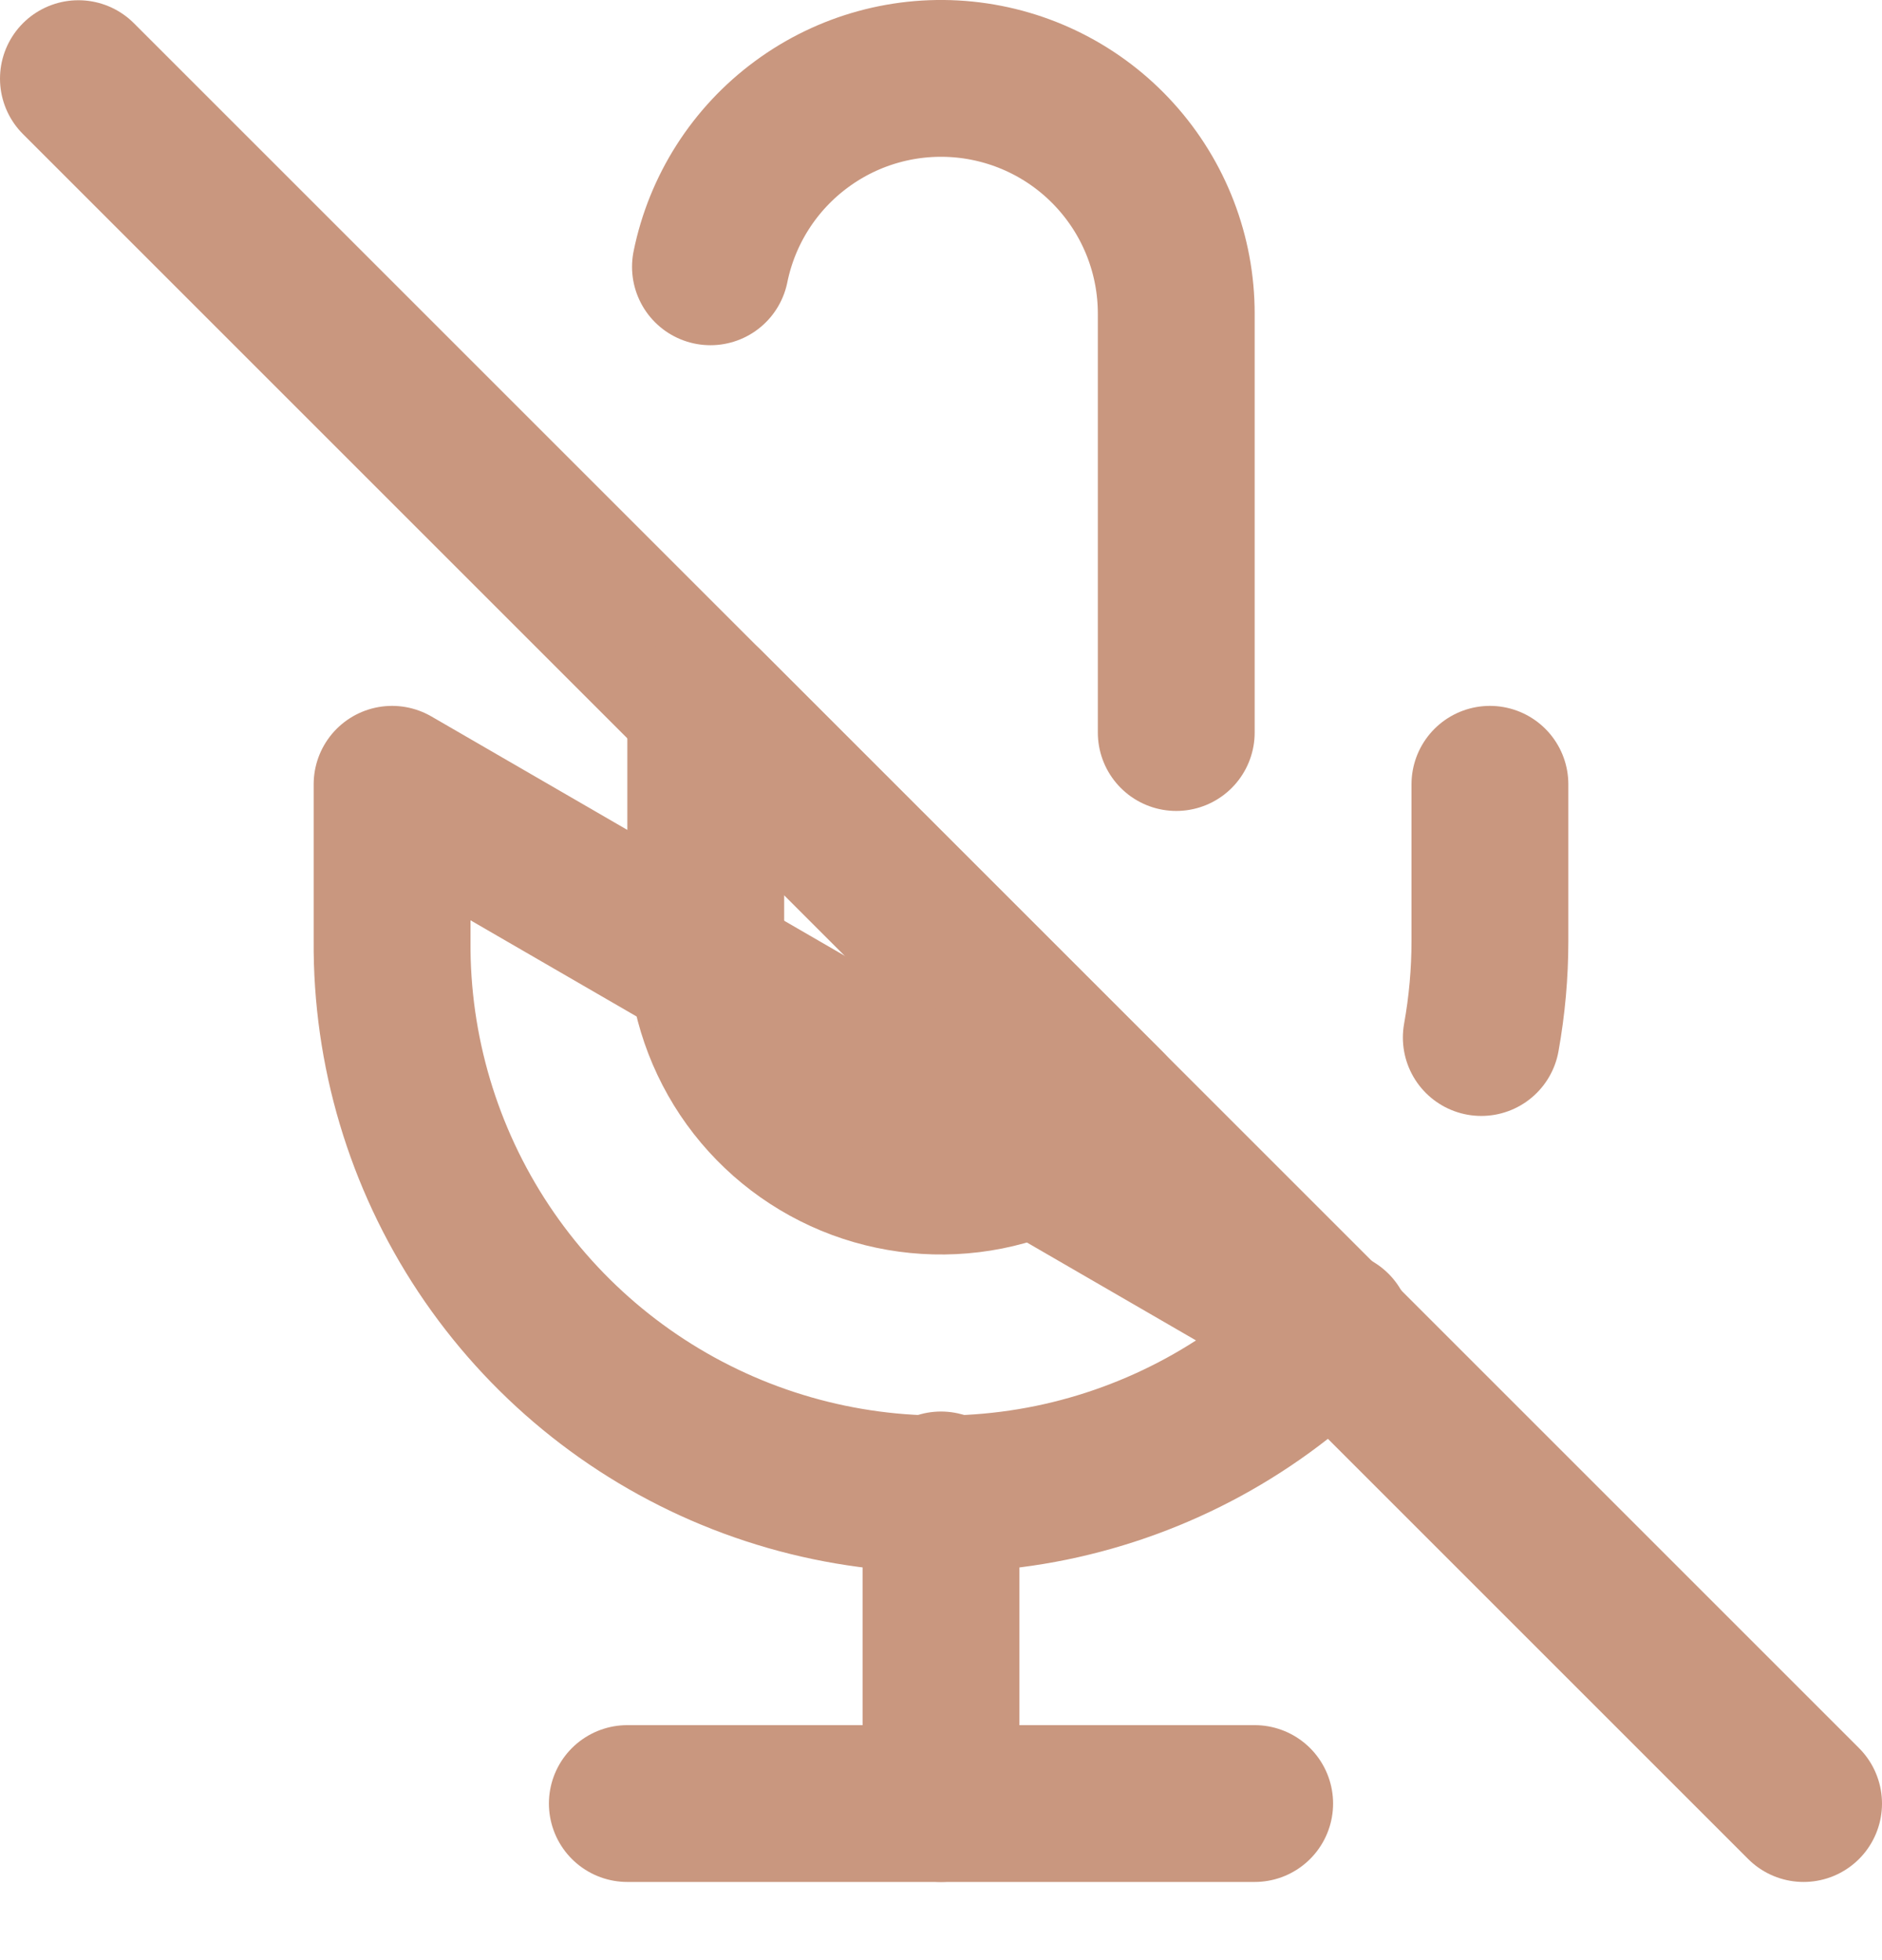
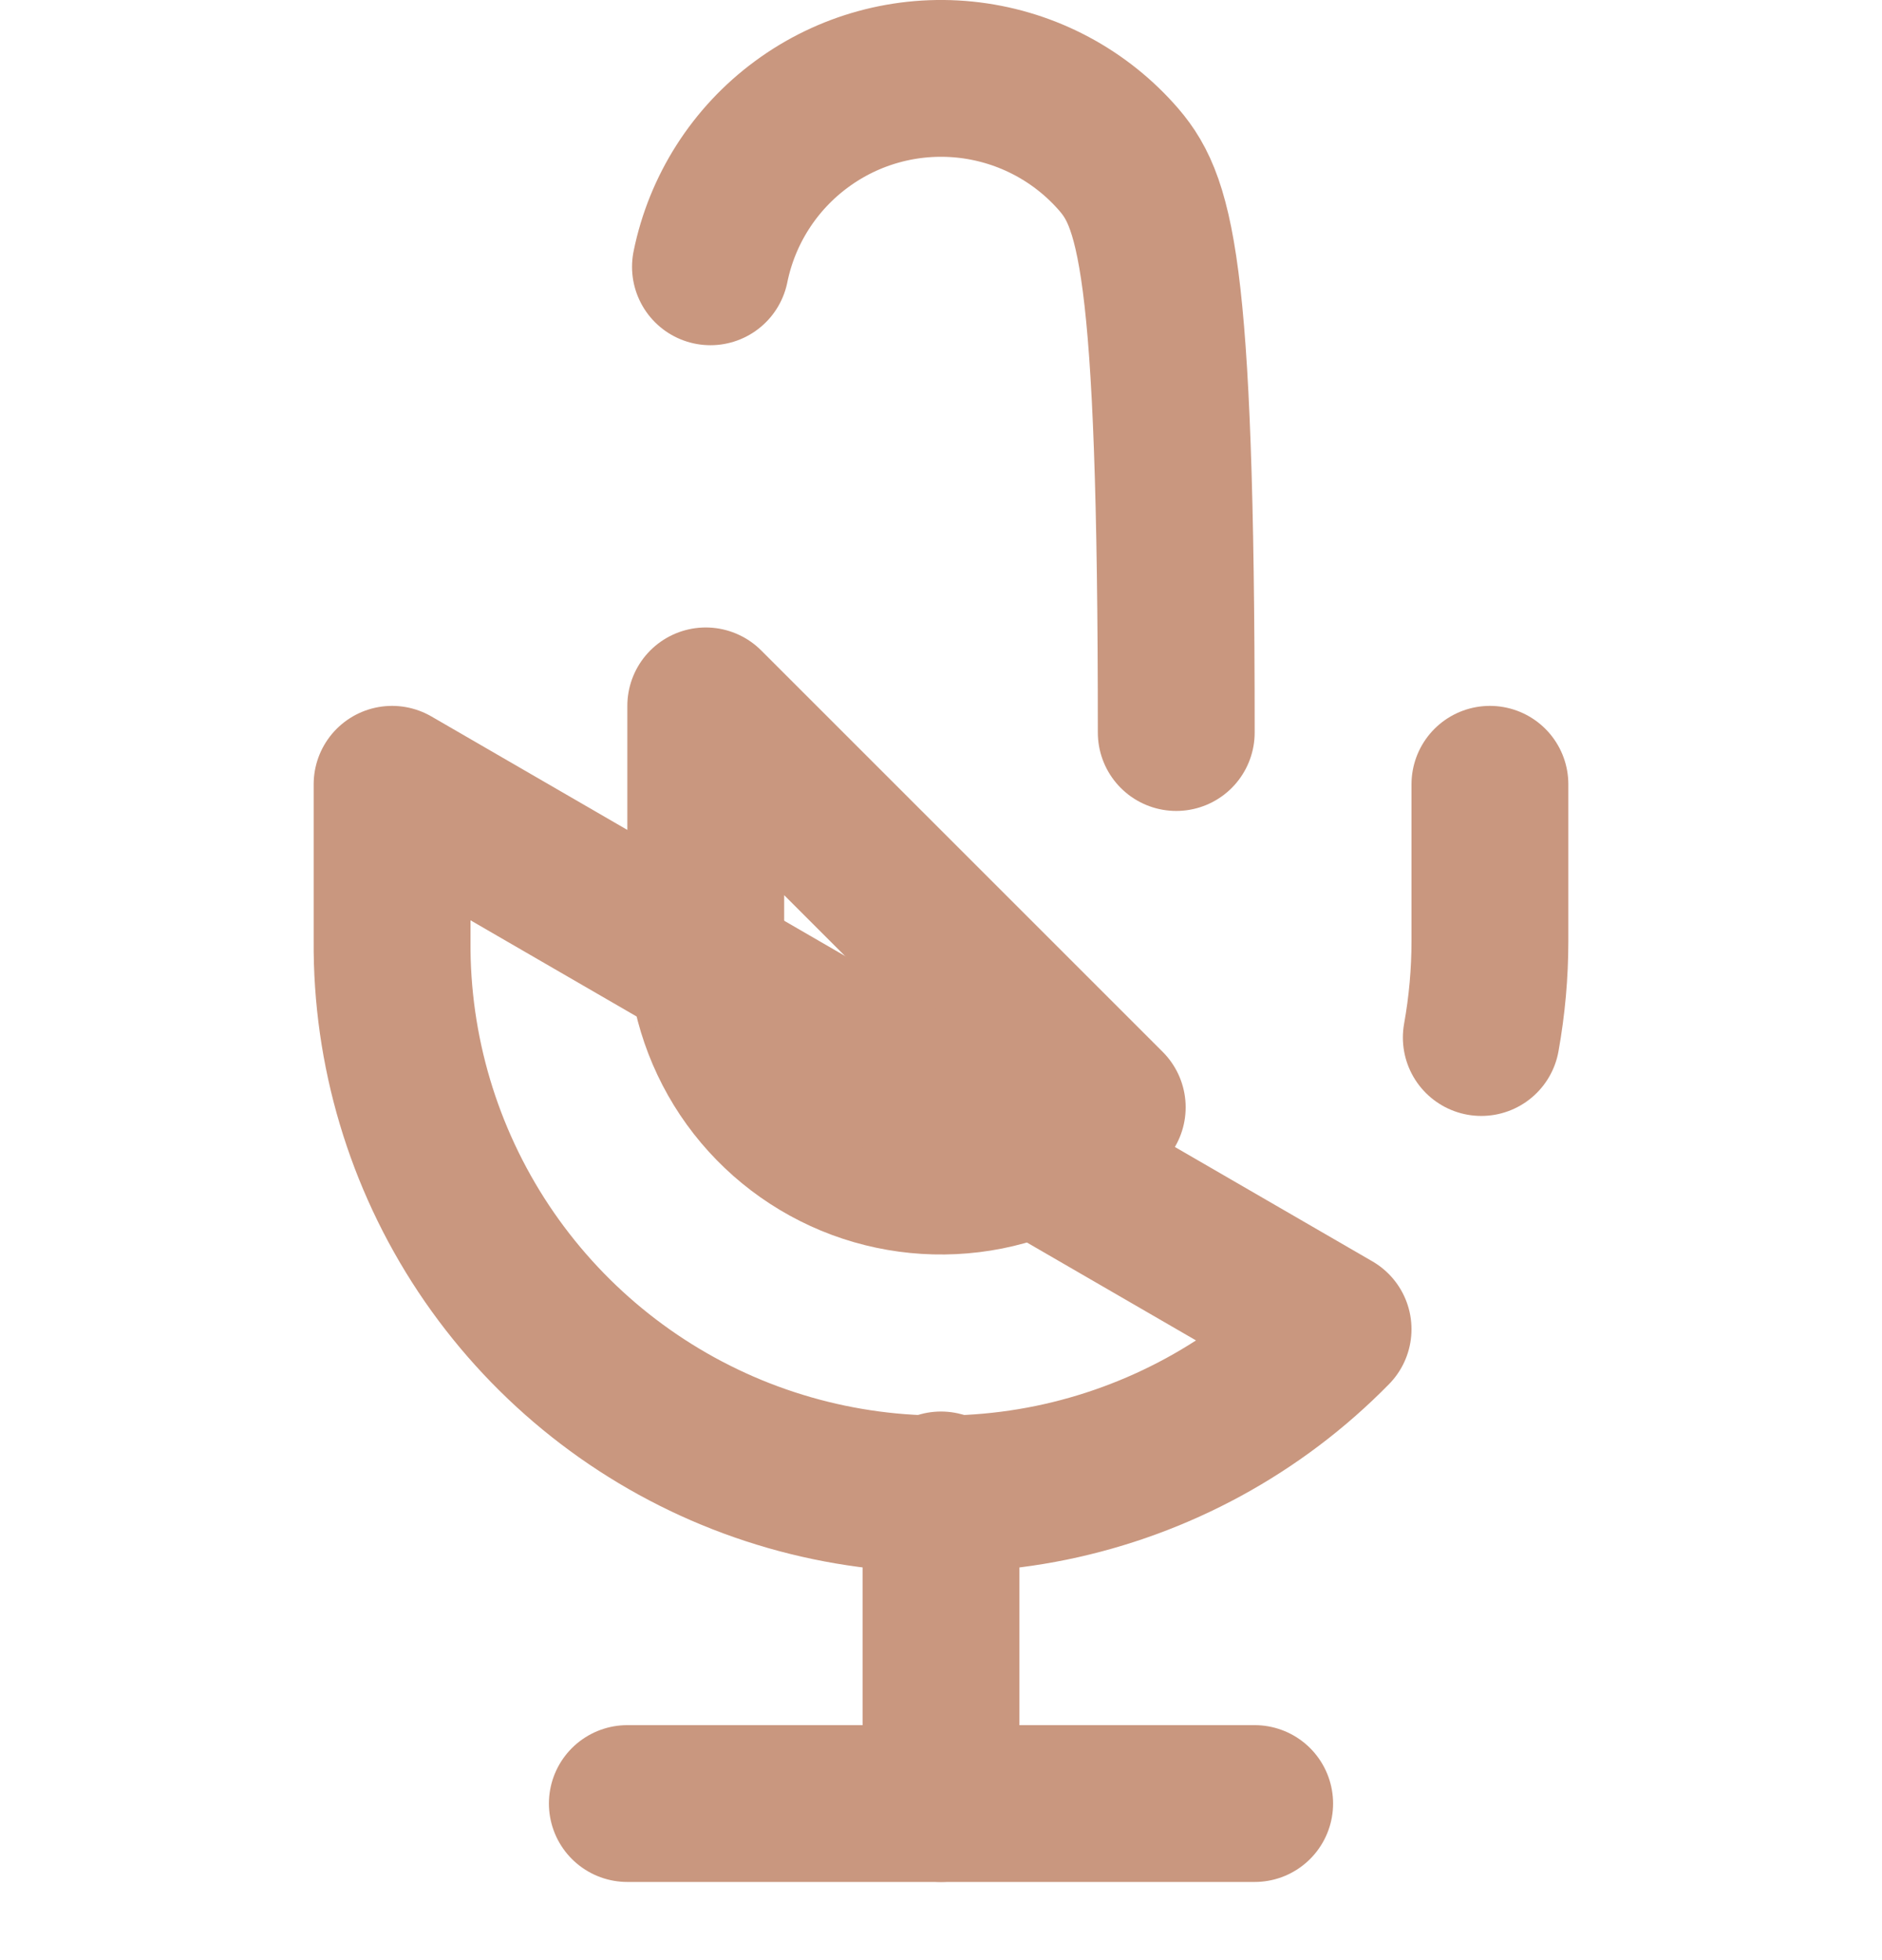
<svg xmlns="http://www.w3.org/2000/svg" width="24" height="25" viewBox="0 0 24 25" fill="none">
-   <path d="M1 1.003L23 23.003" stroke="#C9977F" stroke-width="2" stroke-linecap="round" stroke-linejoin="round" />
-   <path d="M15 9.343V4.003C15.001 3.259 14.725 2.541 14.226 1.989C13.728 1.437 13.042 1.09 12.302 1.015C11.561 0.94 10.82 1.143 10.221 1.585C9.622 2.026 9.208 2.674 9.06 3.403M9 9.003V12.003C9.001 12.596 9.177 13.175 9.506 13.668C9.836 14.161 10.305 14.545 10.852 14.772C11.4 14.999 12.003 15.058 12.585 14.943C13.166 14.827 13.7 14.542 14.12 14.123L9 9.003Z" stroke="#C9977F" stroke-width="2" stroke-linecap="round" stroke-linejoin="round" />
+   <path d="M15 9.343C15.001 3.259 14.725 2.541 14.226 1.989C13.728 1.437 13.042 1.09 12.302 1.015C11.561 0.94 10.82 1.143 10.221 1.585C9.622 2.026 9.208 2.674 9.06 3.403M9 9.003V12.003C9.001 12.596 9.177 13.175 9.506 13.668C9.836 14.161 10.305 14.545 10.852 14.772C11.4 14.999 12.003 15.058 12.585 14.943C13.166 14.827 13.7 14.542 14.12 14.123L9 9.003Z" stroke="#C9977F" stroke-width="2" stroke-linecap="round" stroke-linejoin="round" />
  <path d="M19 10.003V12.003C19 12.415 18.963 12.827 18.89 13.233M17 16.953C16.024 17.949 14.772 18.631 13.406 18.912C12.039 19.192 10.62 19.057 9.33 18.525C8.041 17.993 6.94 17.088 6.168 15.926C5.397 14.764 4.99 13.398 5 12.003V10.003L17 16.953Z" stroke="#C9977F" stroke-width="2" stroke-linecap="round" stroke-linejoin="round" />
  <path d="M12 19.003V23.003" stroke="#C9977F" stroke-width="2" stroke-linecap="round" stroke-linejoin="round" />
  <path d="M8 23.003H16" stroke="#C9977F" stroke-width="2" stroke-linecap="round" stroke-linejoin="round" />
</svg>